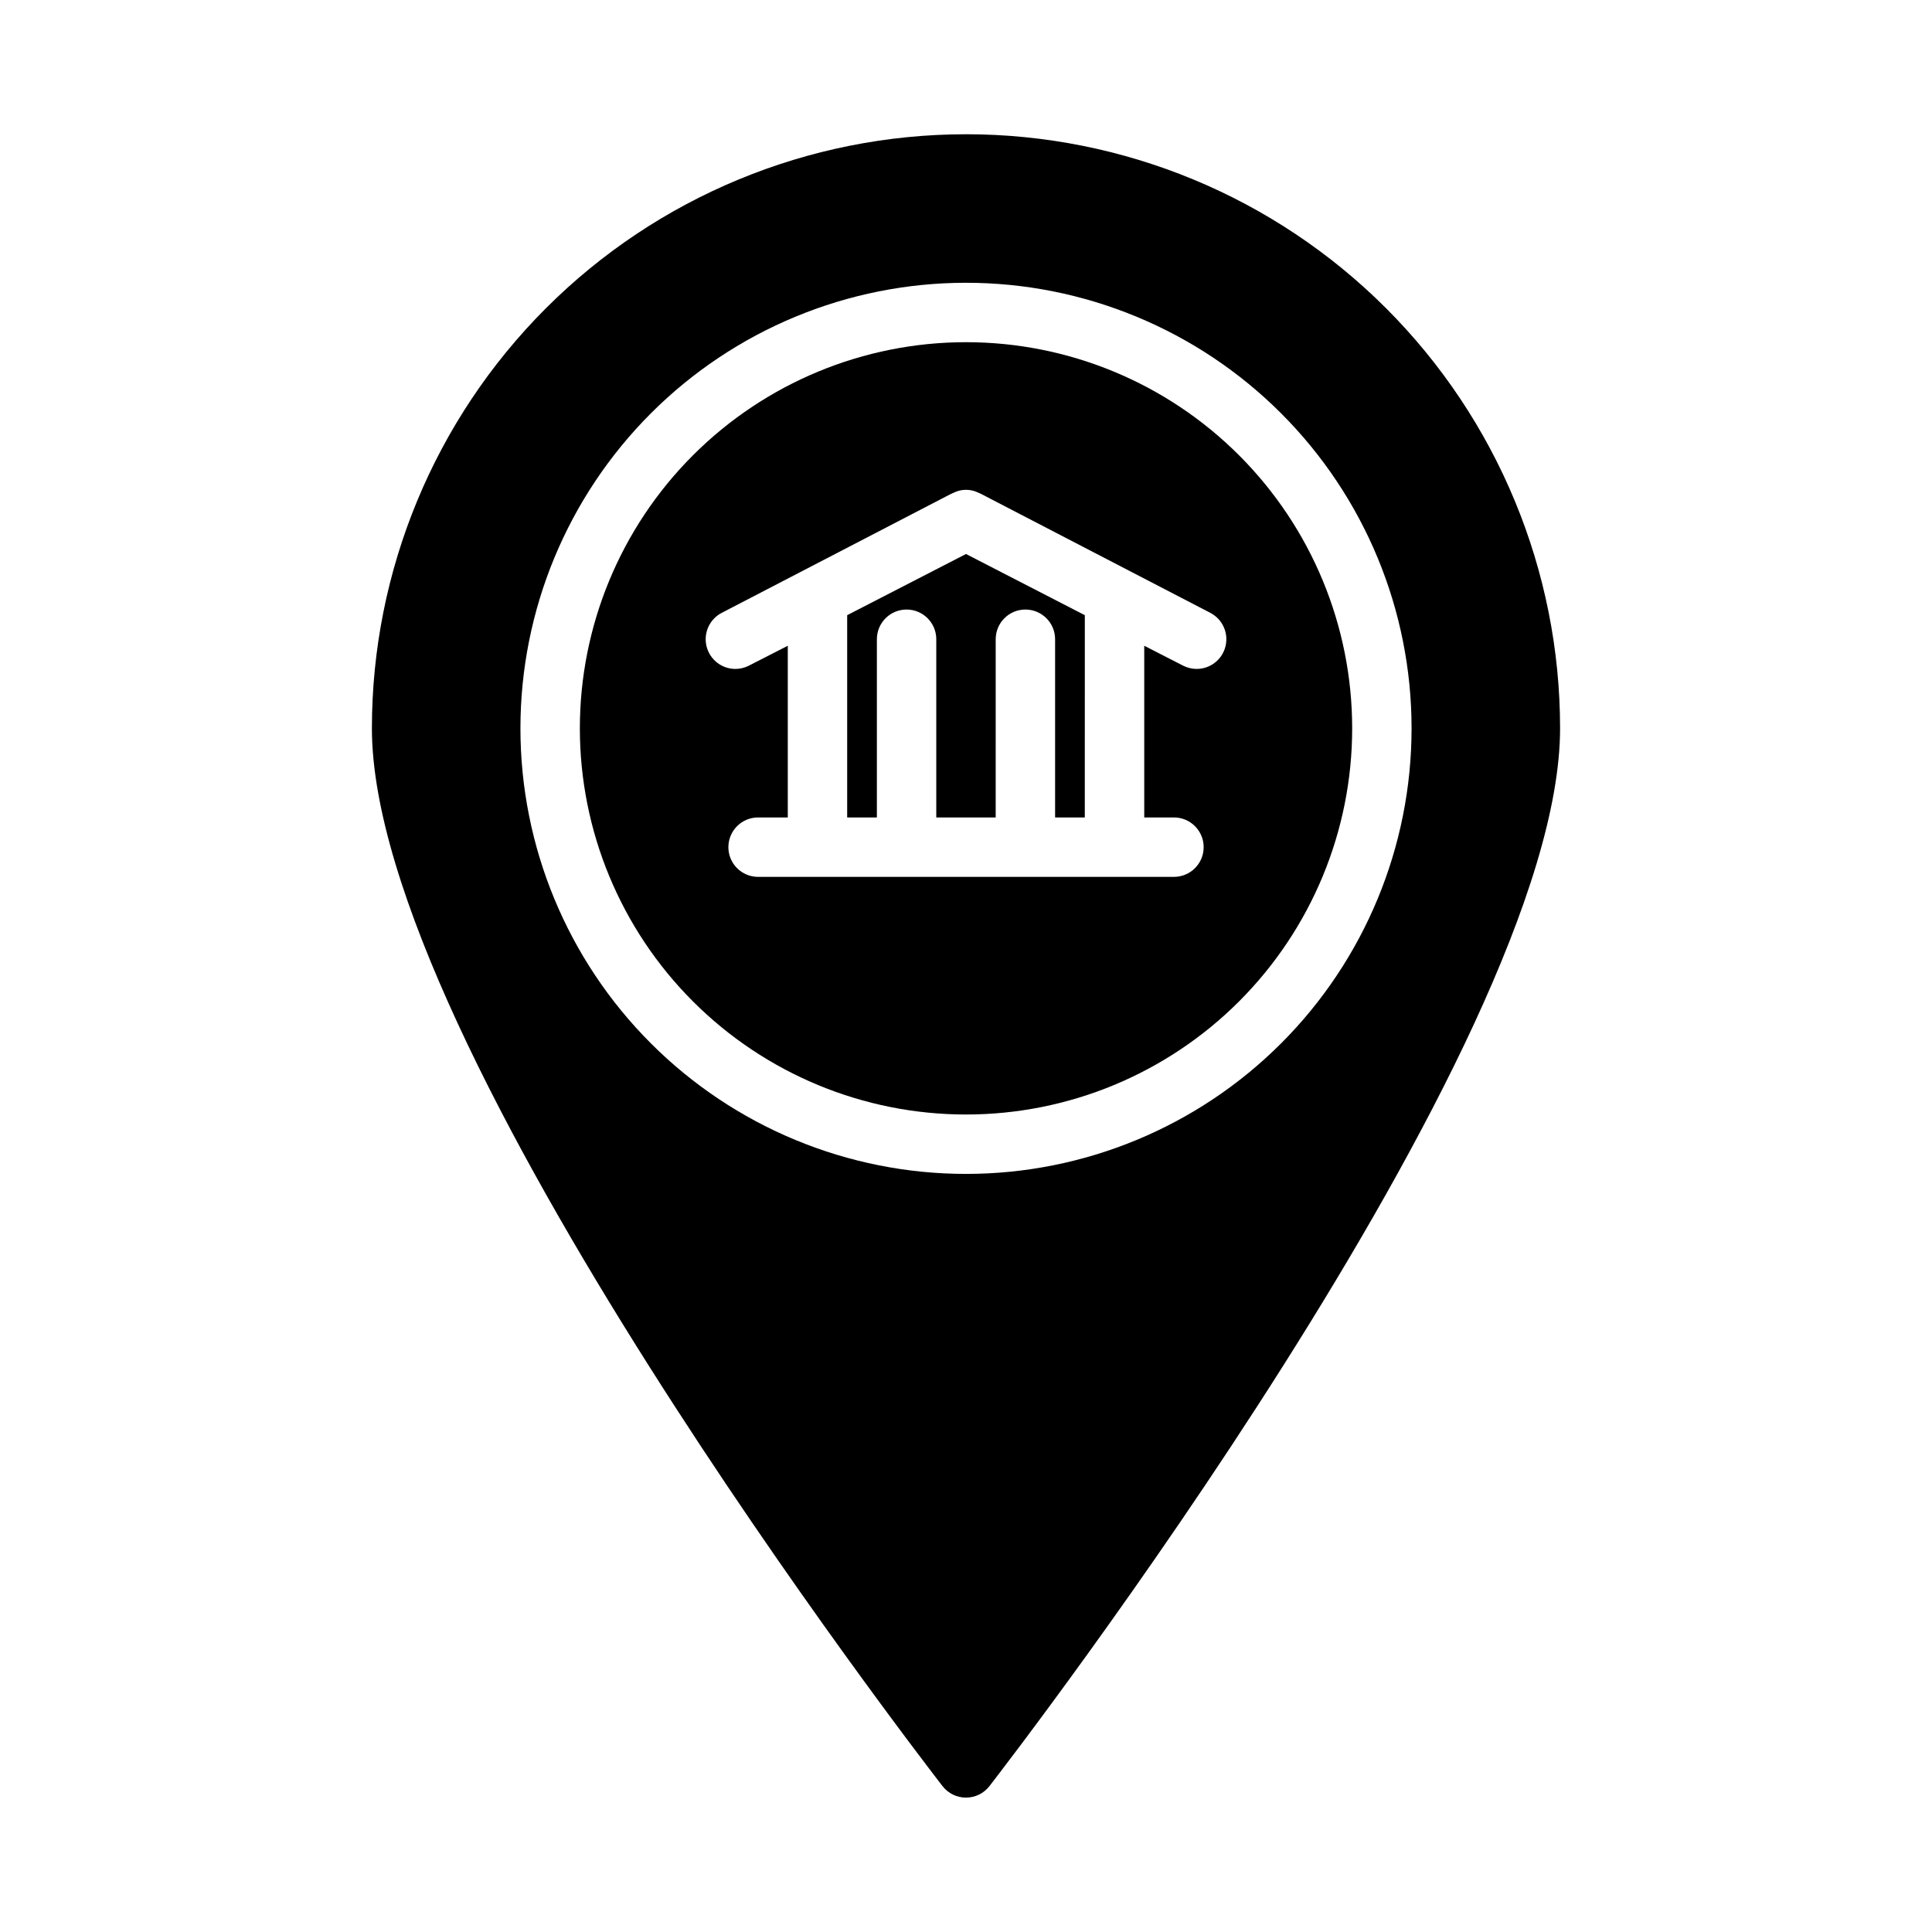
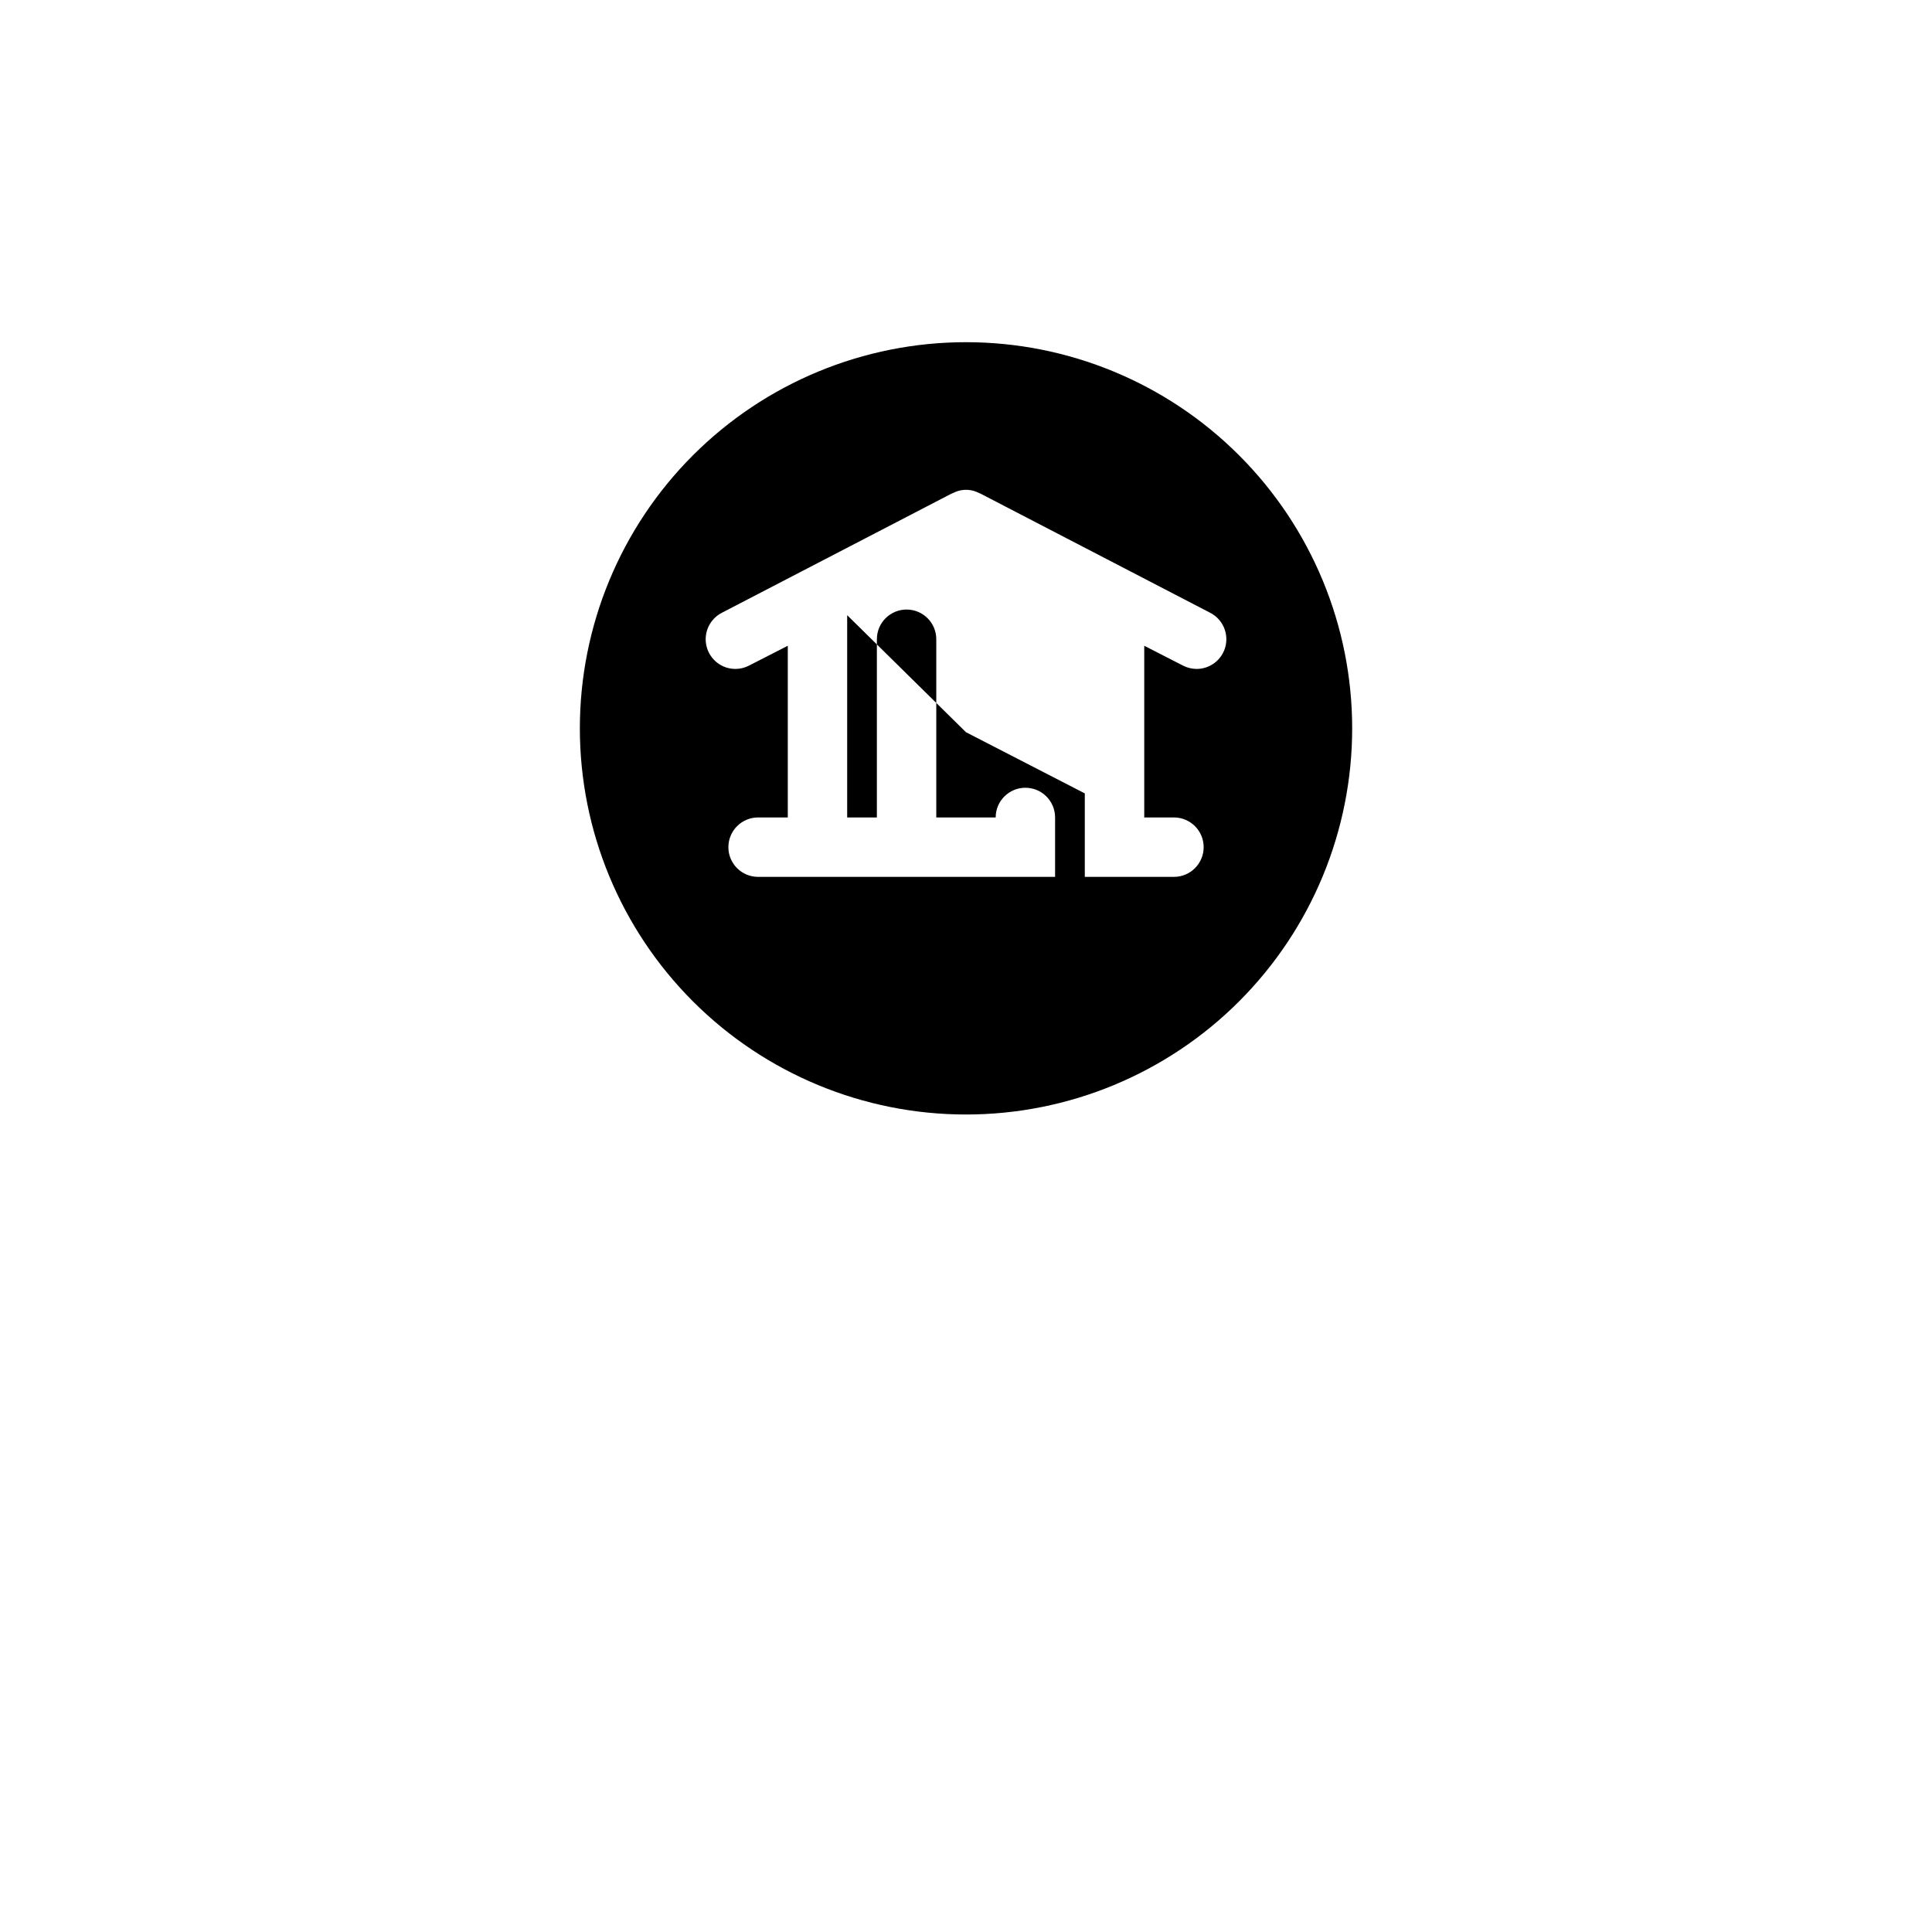
<svg xmlns="http://www.w3.org/2000/svg" fill="#000000" width="800px" height="800px" version="1.1" viewBox="144 144 512 512">
  <g>
-     <path d="m400 179.58c-41.758 0-81.805 16.586-111.33 46.113-29.527 29.527-46.113 69.57-46.113 111.33 0 84.309 145.08 272.37 151.22 280.32v-0.004c1.488 1.922 3.785 3.047 6.219 3.047 2.43 0 4.727-1.125 6.219-3.047 6.141-7.949 151.22-196.01 151.22-280.32 0-41.758-16.586-81.801-46.113-111.33-29.523-29.527-69.57-46.113-111.32-46.113zm-118.08 157.44c0-31.316 12.441-61.352 34.586-83.496 22.145-22.145 52.18-34.586 83.496-34.586s61.348 12.441 83.492 34.586c22.145 22.145 34.586 52.18 34.586 83.496 0 31.316-12.441 61.352-34.586 83.496-22.145 22.141-52.176 34.582-83.492 34.582s-61.352-12.441-83.496-34.582c-22.145-22.145-34.586-52.18-34.586-83.496z" />
    <path d="m502.34 337.02c0-27.141-10.781-53.172-29.977-72.363-19.191-19.191-45.219-29.973-72.359-29.973-27.145 0-53.172 10.781-72.363 29.973-19.191 19.191-29.973 45.223-29.973 72.363 0 27.141 10.781 53.168 29.973 72.363 19.191 19.191 45.219 29.973 72.363 29.973 27.141 0 53.168-10.781 72.359-29.973 19.195-19.195 29.977-45.223 29.977-72.363zm-165.31 31.488c0-4.348 3.523-7.875 7.871-7.875h7.871v-45.5l-10.312 5.273v0.004c-1.098 0.559-2.309 0.855-3.543 0.863-3.641 0.016-6.816-2.469-7.68-6.008-0.859-3.539 0.816-7.207 4.059-8.871l60.691-31.488 1.418-0.629h0.004c1.672-0.625 3.519-0.625 5.195 0l1.418 0.629 60.691 31.488c3.242 1.664 4.922 5.332 4.059 8.871-0.859 3.539-4.039 6.023-7.68 6.008-1.234-0.008-2.445-0.305-3.543-0.863l-10.312-5.277v45.5h7.871c4.348 0 7.875 3.527 7.875 7.875 0 4.348-3.527 7.871-7.875 7.871h-110.21c-4.348 0-7.871-3.523-7.871-7.871z" />
-     <path d="m368.51 307.03v53.605h7.871v-47.23c0-4.348 3.523-7.871 7.871-7.871s7.871 3.523 7.871 7.871v47.23h15.742l0.004-47.23c0-4.348 3.523-7.871 7.871-7.871 4.348 0 7.871 3.523 7.871 7.871v47.23h7.871l0.004-53.605-31.488-16.215z" />
+     <path d="m368.51 307.03v53.605h7.871v-47.23c0-4.348 3.523-7.871 7.871-7.871s7.871 3.523 7.871 7.871v47.23h15.742c0-4.348 3.523-7.871 7.871-7.871 4.348 0 7.871 3.523 7.871 7.871v47.23h7.871l0.004-53.605-31.488-16.215z" />
  </g>
</svg>